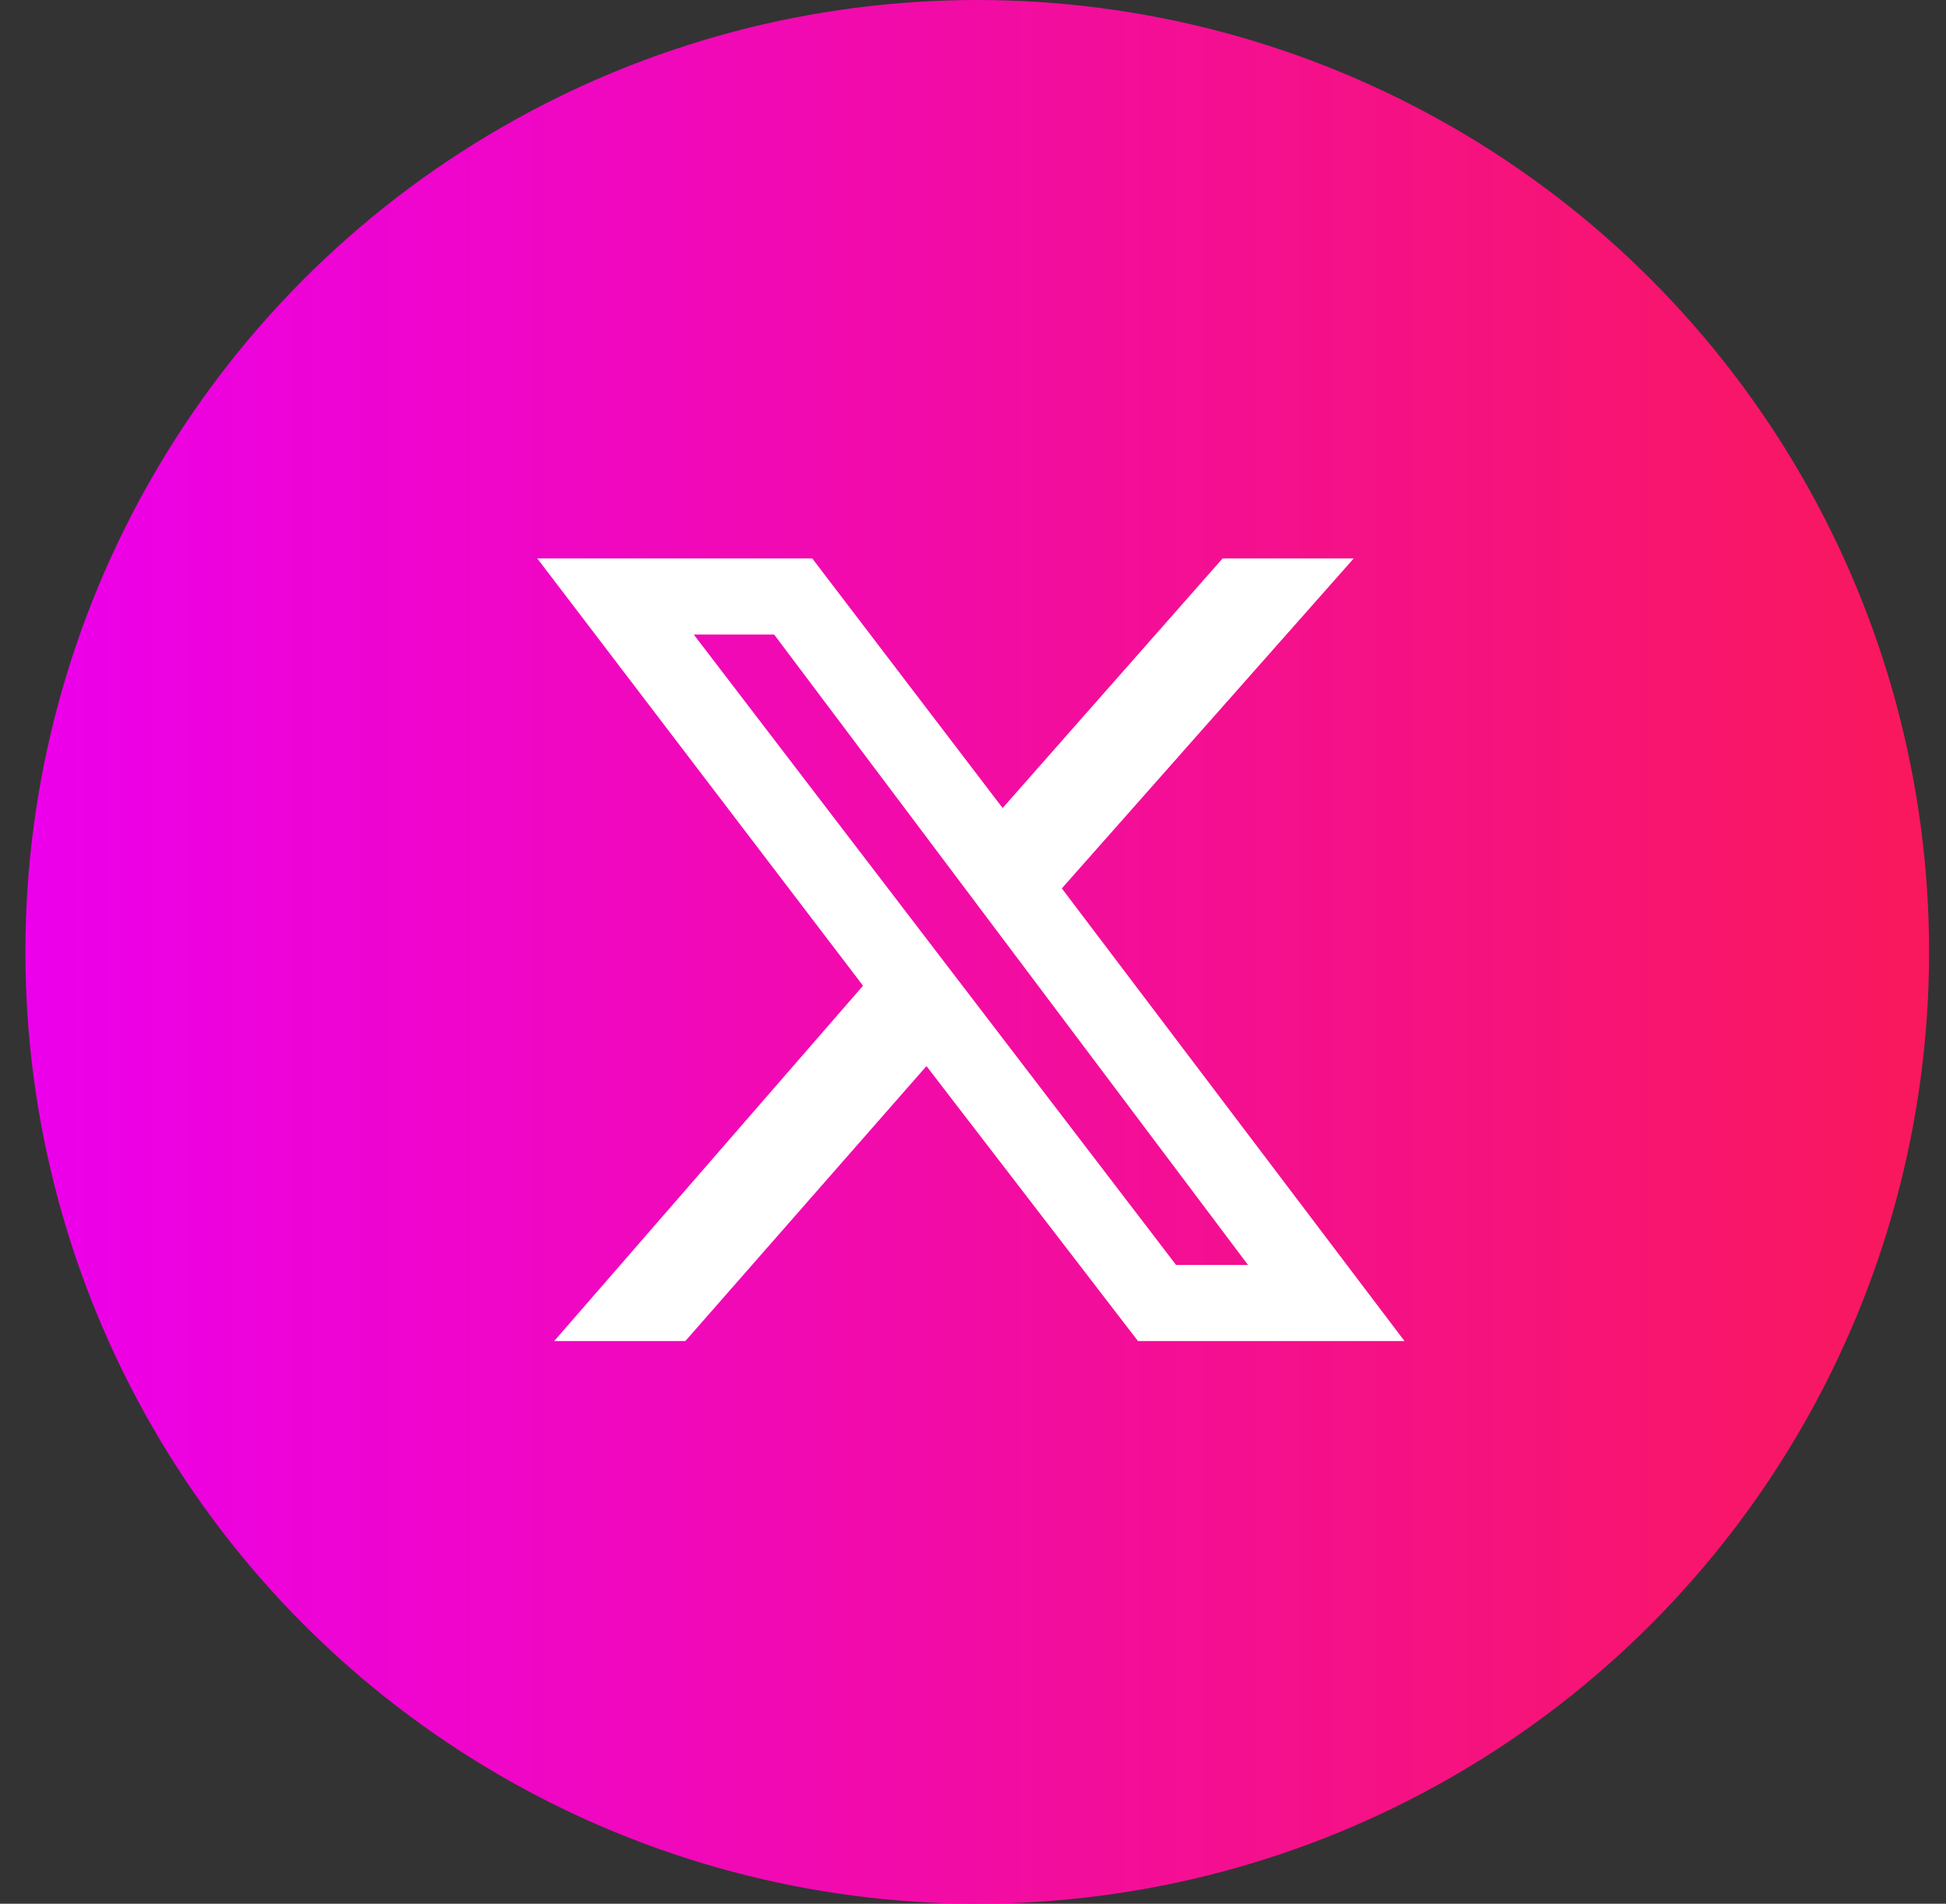
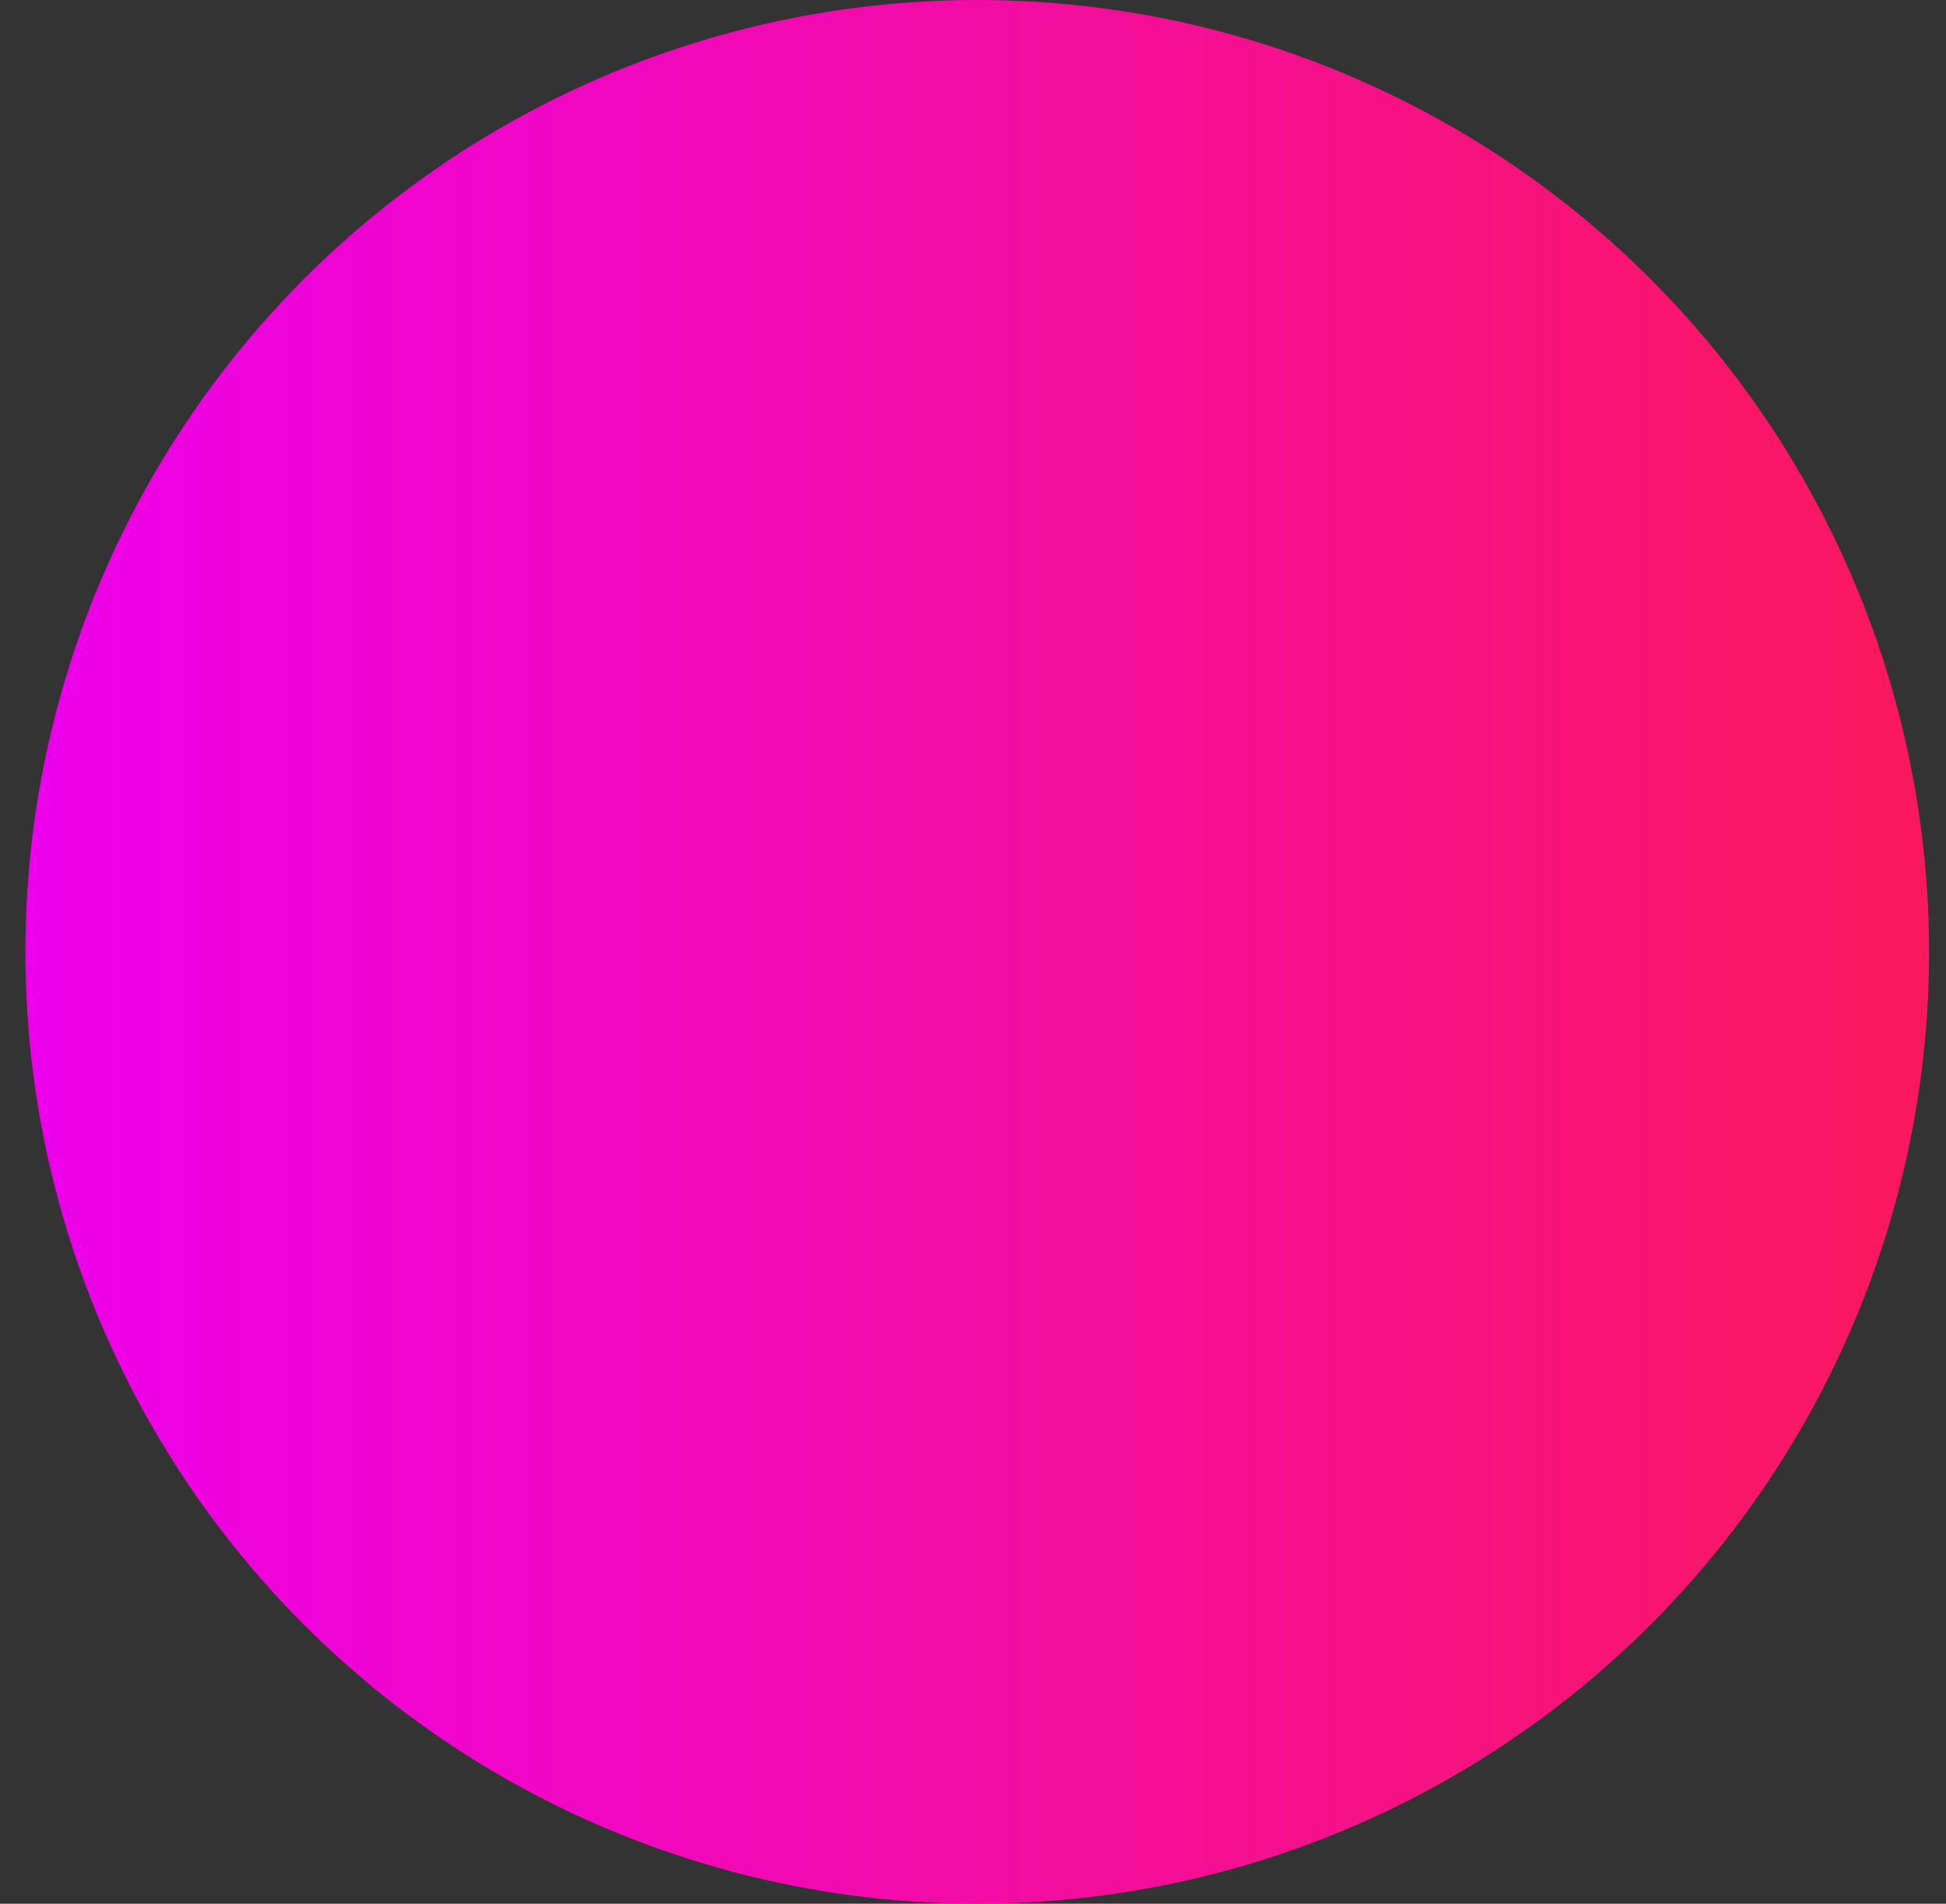
<svg xmlns="http://www.w3.org/2000/svg" version="1.1" id="Layer_1" x="0px" y="0px" viewBox="0 0 46 45" style="enable-background:new 0 0 46 45;" xml:space="preserve">
  <rect x="0" y="0" width="46" height="45" fill="#333333" stroke="none" />
  <style type="text/css">
	.st0{fill-rule:evenodd;clip-rule:evenodd;fill:url(#Oval-Copy_00000023245171998508701720000010275463315635641022_);}
	.st1{fill:#FFFFFF;}
</style>
  <g id="Symbols">
    <g id="Footer" transform="translate(-231, -333)">
      <g id="Group" transform="translate(231.6, 333)">
        <linearGradient id="Oval-Copy_00000081610579542231556910000000615209015241665167_" gradientUnits="userSpaceOnUse" x1="-643.956" y1="398.478" x2="-644.956" y2="398.478" gradientTransform="matrix(45 0 0 -45 29023 17954)">
          <stop offset="0" style="stop-color:#F9185C" />
          <stop offset="1" style="stop-color:#EC00EB" />
        </linearGradient>
        <circle id="Oval-Copy" style="fill-rule:evenodd;clip-rule:evenodd;fill:url(#Oval-Copy_00000081610579542231556910000000615209015241665167_);" cx="22.5" cy="22.5" r="22.5" />
        <g id="linkedin-square---FontAwesome" transform="translate(13.5, 16.5)">
			</g>
      </g>
    </g>
  </g>
-   <path class="st1" d="M28.9,13.2H32l-6.9,7.8l8.1,10.7h-6.3l-5-6.5l-5.7,6.5h-3.1l7.3-8.4l-7.7-10.1h6.5l4.5,5.9L28.9,13.2z   M27.8,29.9h1.7L18.3,15h-1.9L27.8,29.9z" />
</svg>